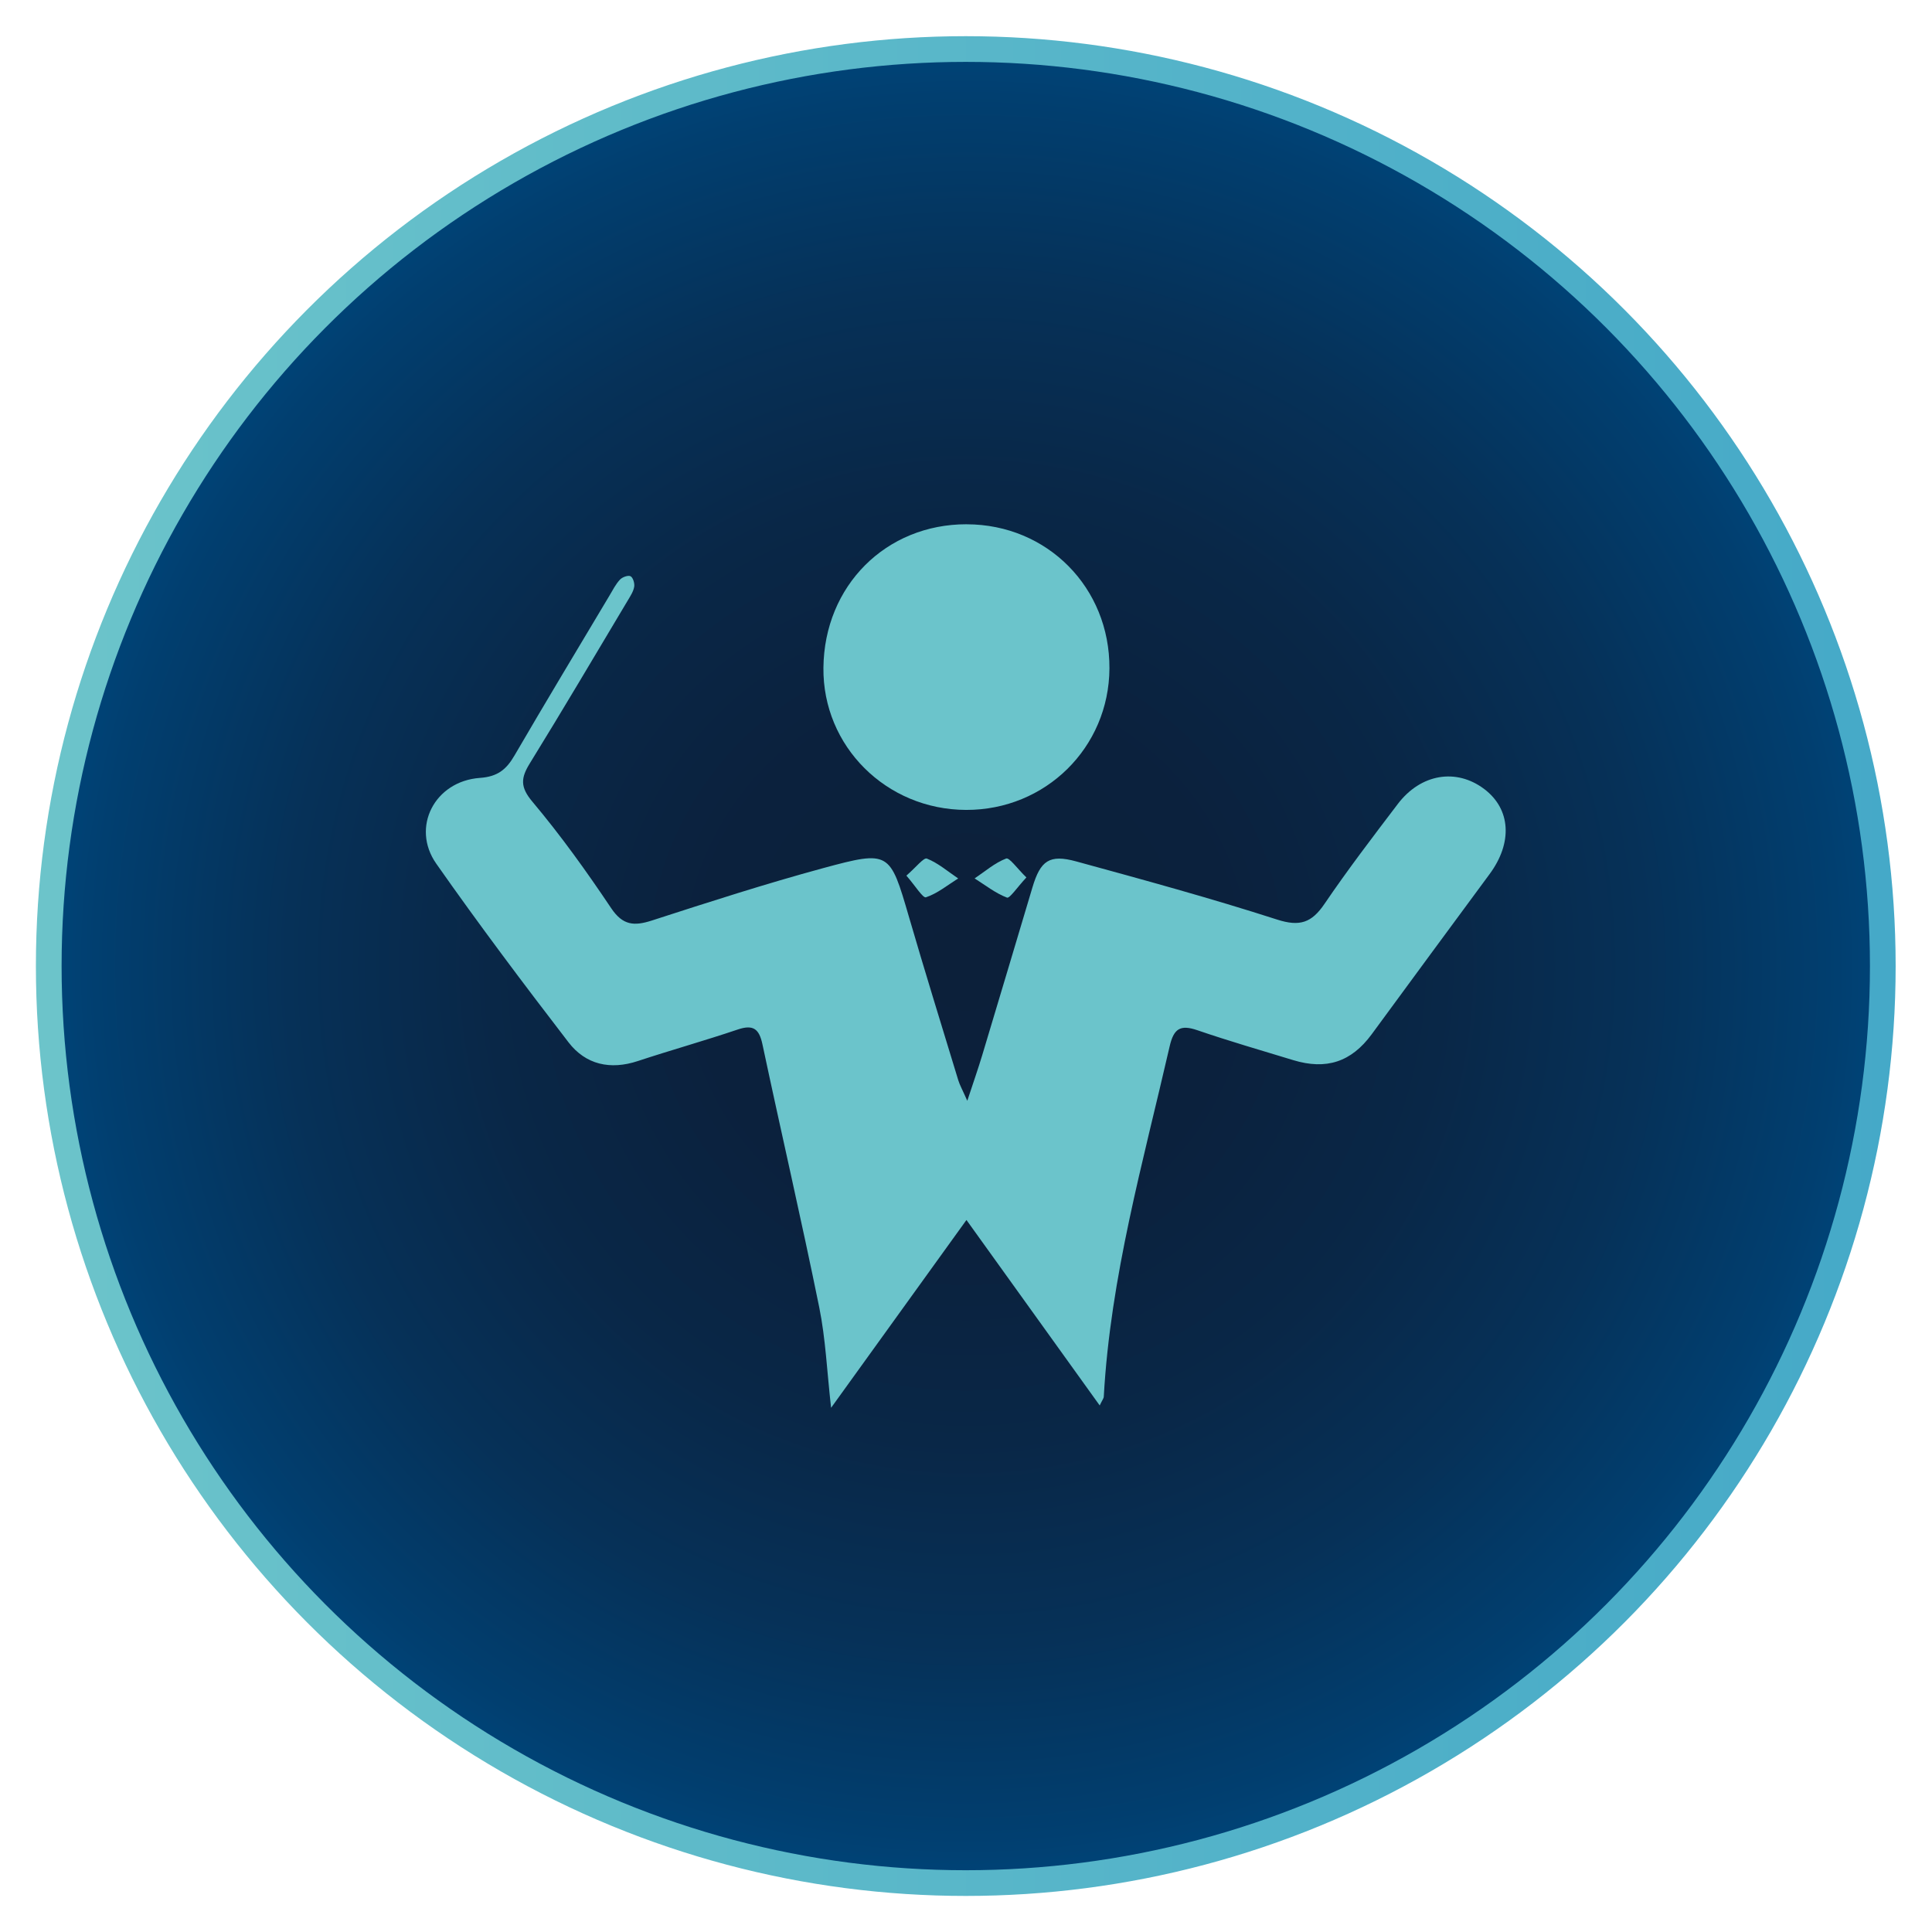
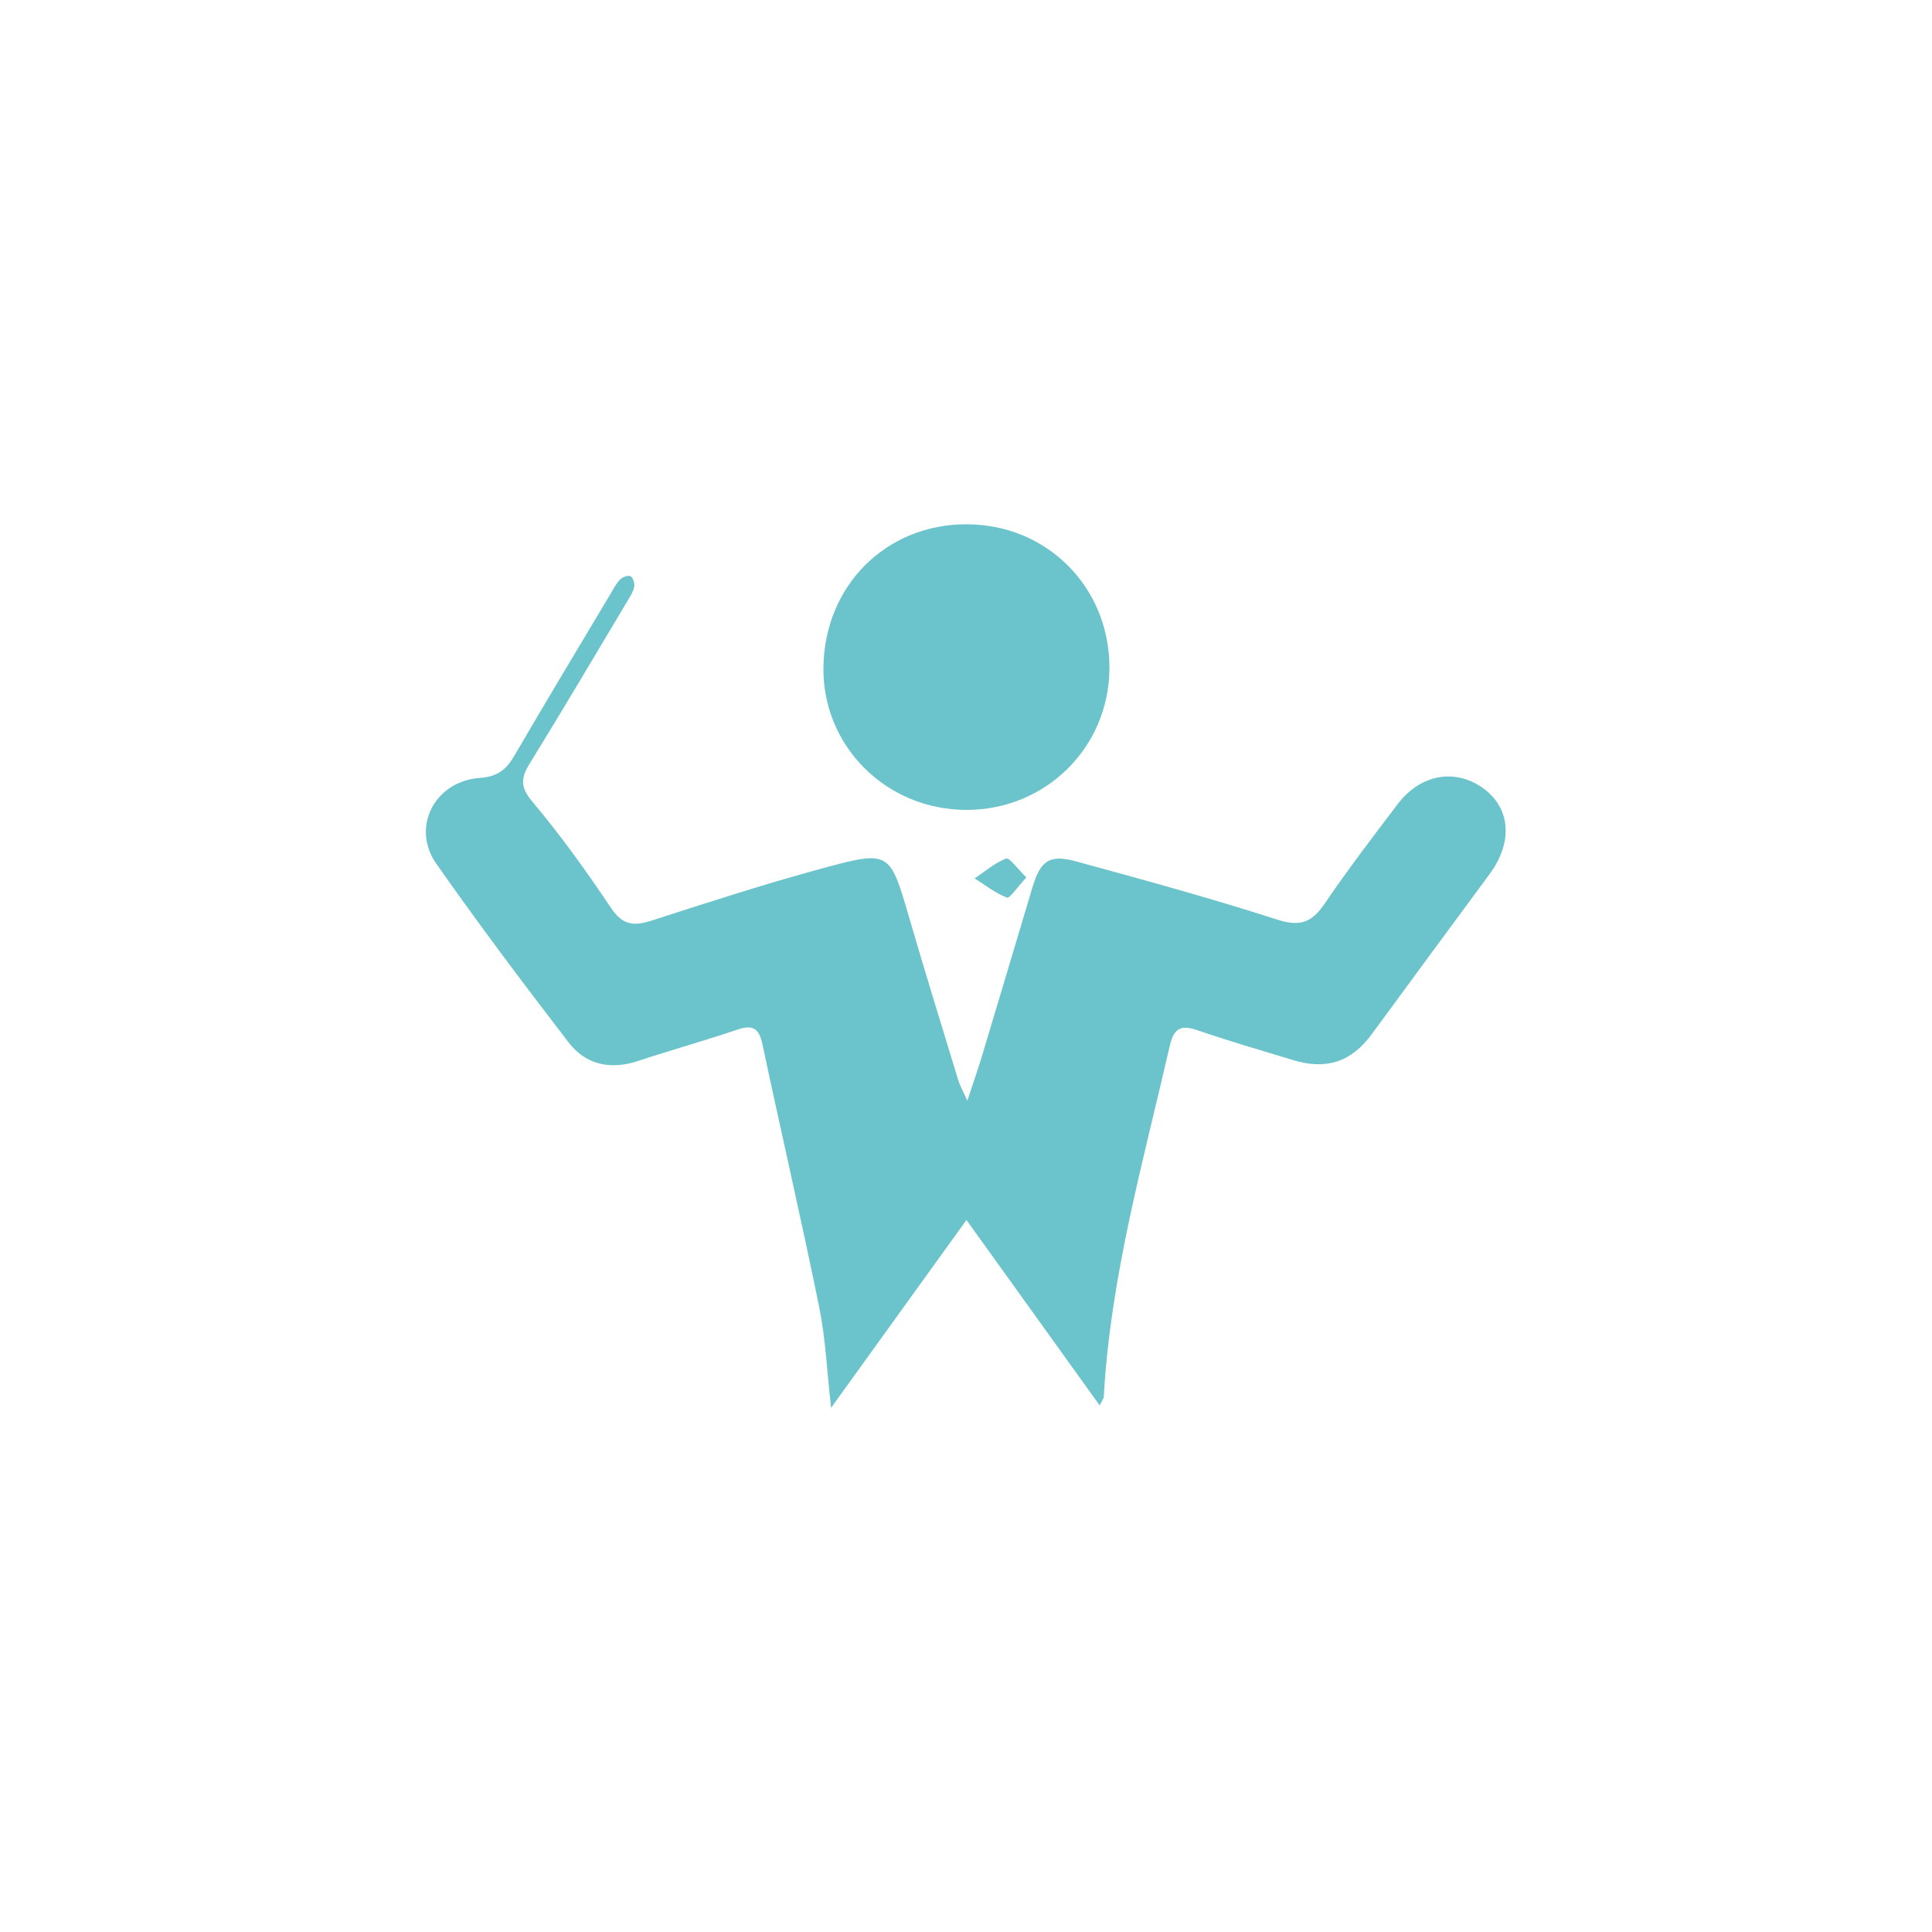
<svg xmlns="http://www.w3.org/2000/svg" id="Ebene_1" version="1.1" viewBox="0 0 676.56 676.56">
  <defs>
    <style>.st0 {
        fill: url(#Unbenannter_Verlauf_173);
        filter: url(#outer-glow-1);
        stroke: url(#Unbenannter_Verlauf_2);
        stroke-miterlimit: 10;
        stroke-width: 9px;
      }

      .st1 {
        fill: #6bc4cb;
      }</style>
    <radialGradient id="Unbenannter_Verlauf_173" data-name="Unbenannter Verlauf 173" cx="537.54" cy="266.5" fx="537.54" fy="266.5" r="391.81" gradientTransform="translate(-102.36 119.88) scale(.82)" gradientUnits="userSpaceOnUse">
      <stop offset="0" stop-color="#0c203a" />
      <stop offset=".29" stop-color="#0b213d" />
      <stop offset=".52" stop-color="#092747" />
      <stop offset=".74" stop-color="#063158" />
      <stop offset=".95" stop-color="#013f70" />
      <stop offset="1" stop-color="#004478" />
    </radialGradient>
    <linearGradient id="Unbenannter_Verlauf_2" data-name="Unbenannter Verlauf 2" x1="12.58" y1="338.3" x2="663.83" y2="338.3" gradientUnits="userSpaceOnUse">
      <stop offset="0" stop-color="#6cc4ca" />
      <stop offset="1" stop-color="#45a9c8" />
    </linearGradient>
    <filter id="outer-glow-1" x="0" y="0" width="676.56" height="676.56" filterUnits="userSpaceOnUse">
      <feOffset dx="0" dy="0" />
      <feGaussianBlur result="blur" stdDeviation="5.67" />
      <feFlood flood-color="#fff" flood-opacity=".65" />
      <feComposite in2="blur" operator="in" />
      <feComposite in="SourceGraphic" />
    </filter>
  </defs>
-   <circle class="st0" cx="338.2" cy="338.3" r="321.13" />
  <g>
    <path class="st1" d="M338.73,385.49c2.23-6.77,3.83-11.32,5.22-15.94,5.9-19.58,11.73-39.18,17.59-58.78,2.81-9.4,5.93-11.69,15.35-9.11,23.55,6.44,47.11,12.88,70.34,20.36,7.94,2.56,12.1,1.11,16.58-5.48,8.13-11.97,16.93-23.49,25.69-35.01,8.06-10.59,20.48-12.59,30.25-5.23,9.33,7.03,10,18.83,1.88,29.8-13.81,18.65-27.52,37.38-41.27,56.07-7.13,9.7-15.88,12.61-27.51,9.07-11.21-3.42-22.48-6.67-33.55-10.47-5.99-2.05-8.28-.56-9.71,5.67-9.31,40.58-20.74,80.74-23.06,122.64-.03.63-.55,1.24-1.43,3.09-15.5-21.58-30.52-42.49-46.66-64.95-16.04,22.26-31.35,43.5-47.4,65.77-1.45-12.74-1.91-24.14-4.15-35.17-6.26-30.78-13.36-61.38-19.89-92.11-1.16-5.45-3.24-7.02-8.68-5.18-11.57,3.91-23.35,7.2-34.95,11.03-9.67,3.2-18.26,1.27-24.28-6.55-15.82-20.57-31.43-41.33-46.32-62.57-8.91-12.71-.57-28.9,15.29-30.03,6.23-.44,9.25-2.95,12.09-7.82,10.93-18.76,22.14-37.36,33.27-56.01,1.15-1.93,2.18-4,3.69-5.61.81-.88,2.85-1.62,3.7-1.18.87.45,1.48,2.49,1.28,3.68-.28,1.65-1.31,3.22-2.2,4.71-11.39,19.06-22.67,38.2-34.33,57.09-3.16,5.12-3.49,8.28.87,13.46,9.94,11.82,18.99,24.45,27.59,37.29,4.07,6.07,8.05,6.34,14.28,4.32,19.92-6.45,39.88-12.89,60.08-18.37,23.16-6.27,23.27-5.72,29.89,16.99,5.58,19.15,11.48,38.22,17.3,57.3.53,1.73,1.45,3.34,3.16,7.21Z" />
    <path class="st1" d="M338.54,183.6c28.23.05,50.12,22.18,49.97,50.48-.15,27.7-22.38,49.63-50.22,49.54-27.94-.09-50.23-22.3-49.94-49.78.29-28.7,21.88-50.31,50.19-50.25Z" />
    <path class="st1" d="M359.43,307.27c-3.23,3.45-5.84,7.42-6.8,7.06-4.04-1.54-7.6-4.37-11.33-6.72,3.64-2.44,7.06-5.45,11.05-6.97,1.12-.42,3.91,3.56,7.08,6.63Z" />
-     <path class="st1" d="M317.4,306.63c3.35-2.88,6.07-6.42,7.19-5.97,3.95,1.58,7.34,4.53,10.95,6.96-3.72,2.33-7.24,5.25-11.28,6.6-1.08.36-3.76-4.05-6.86-7.59Z" />
  </g>
</svg>